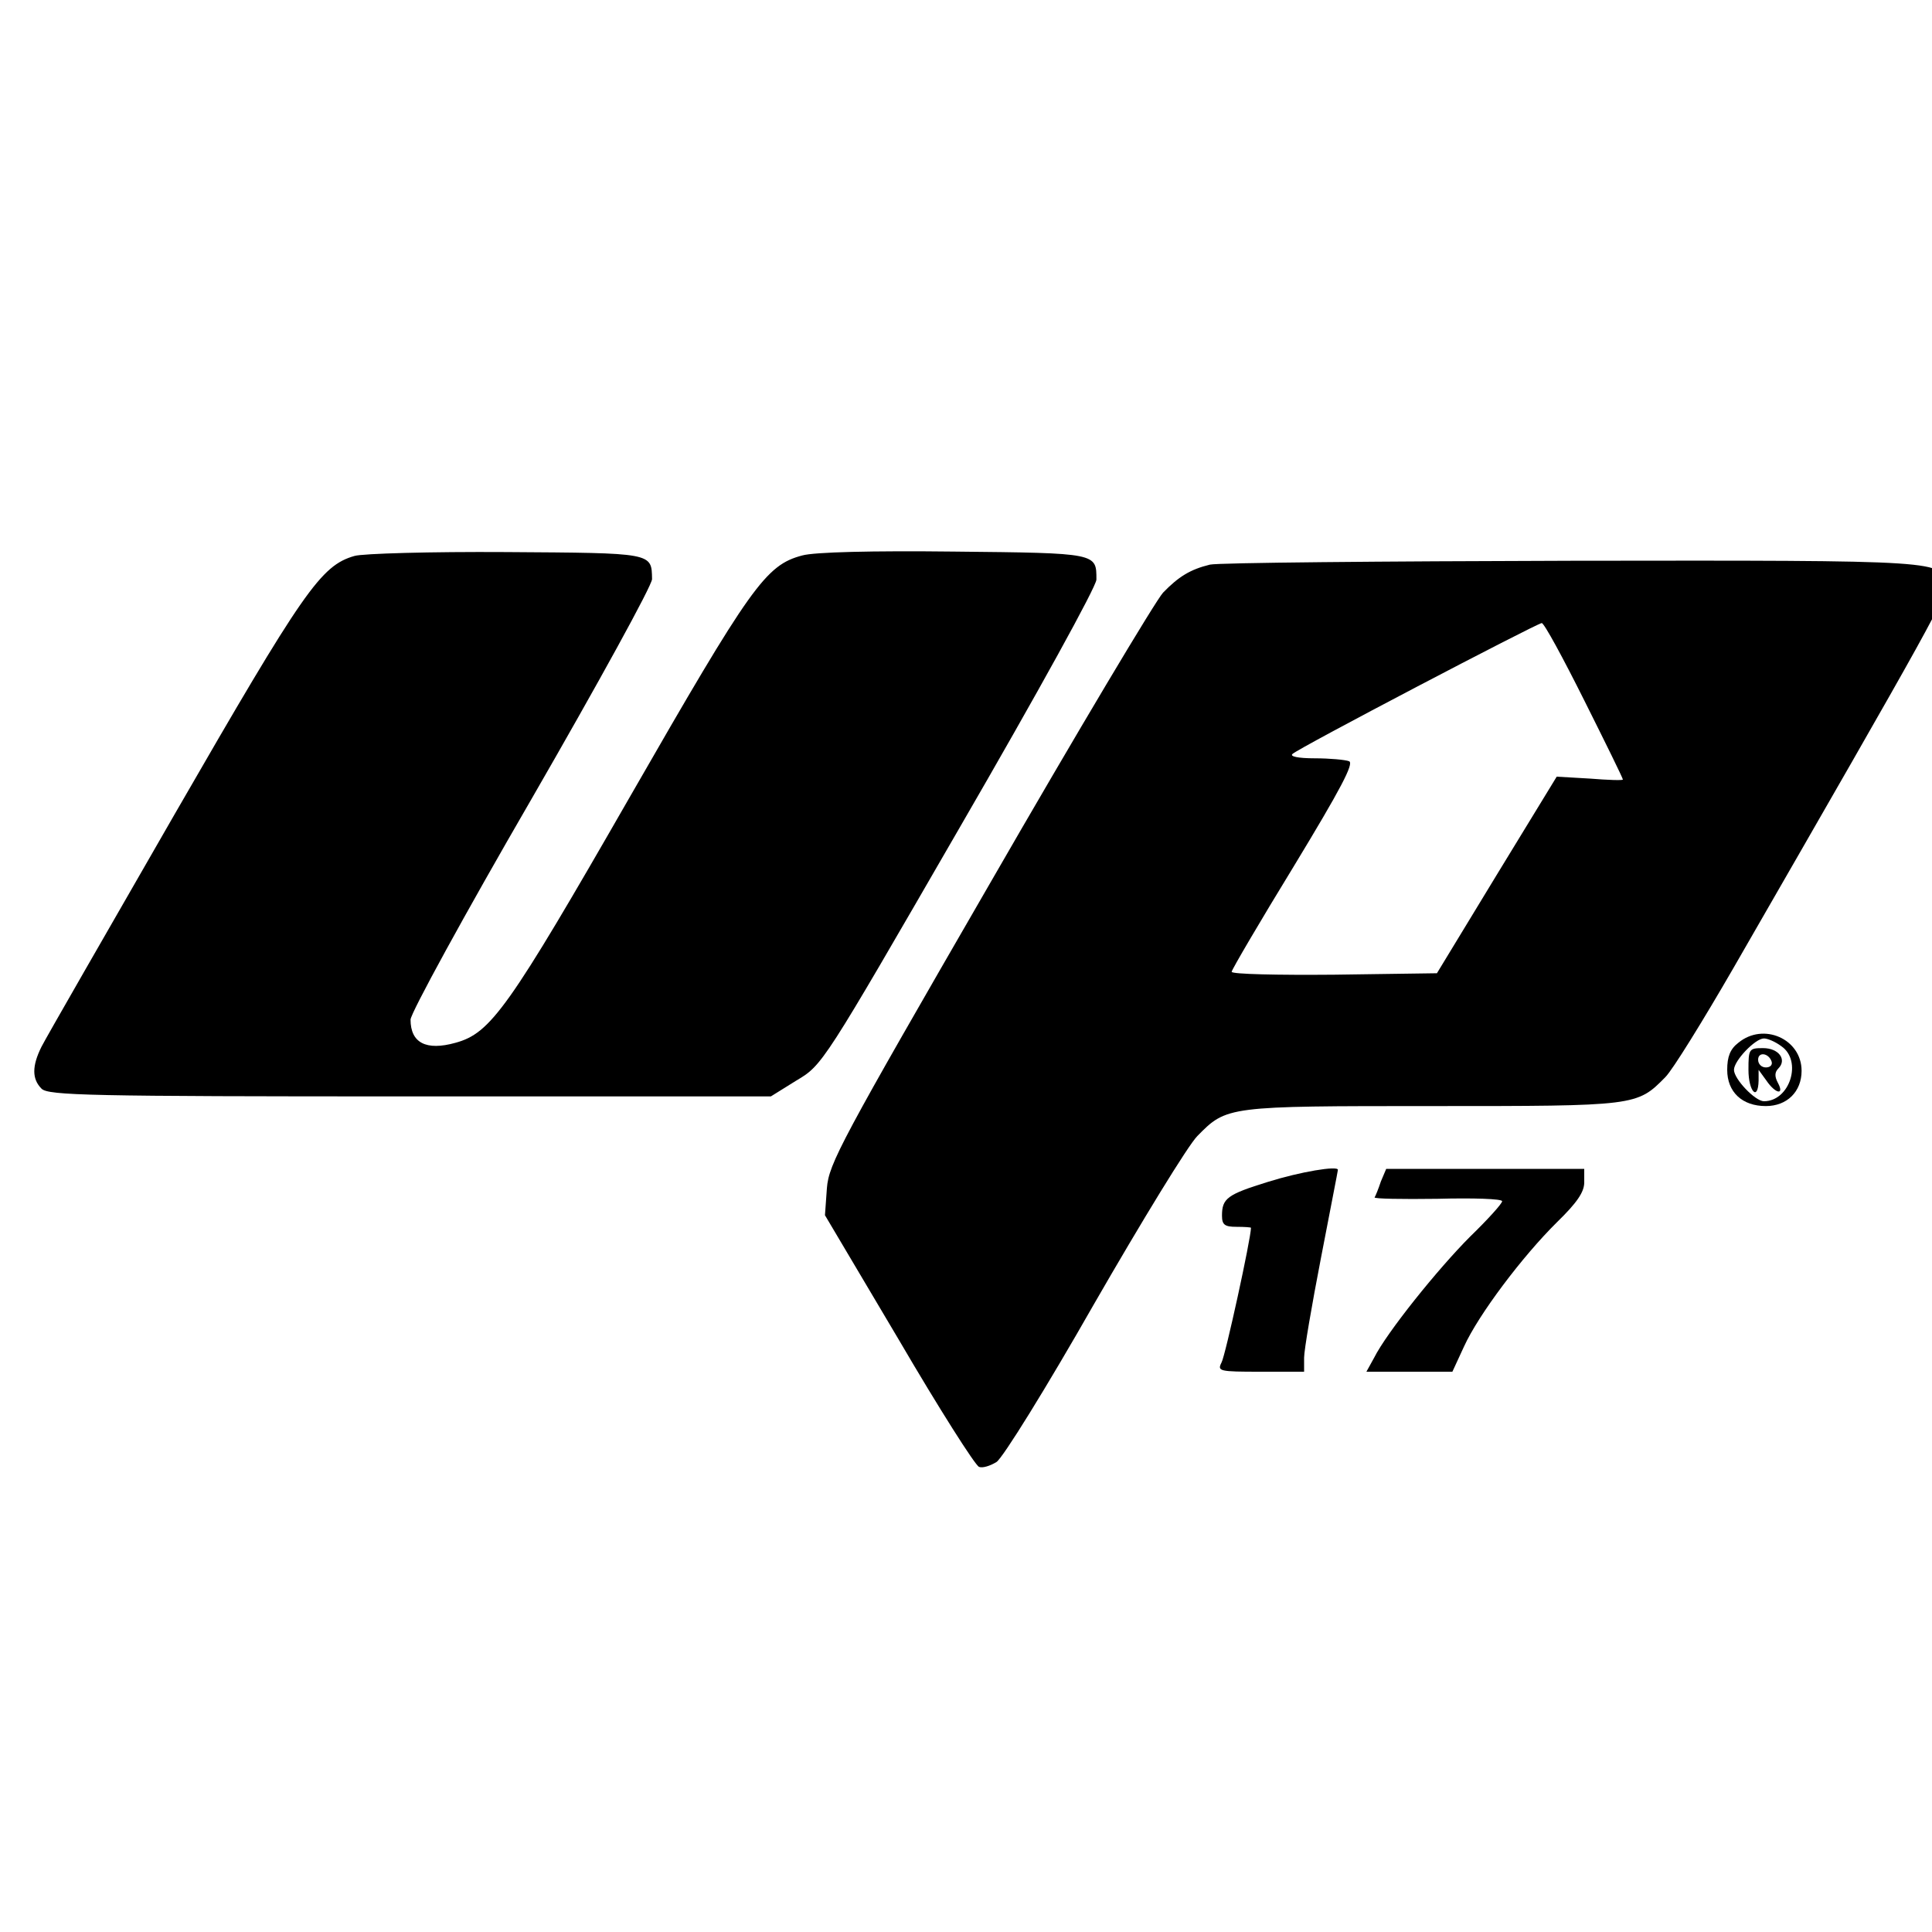
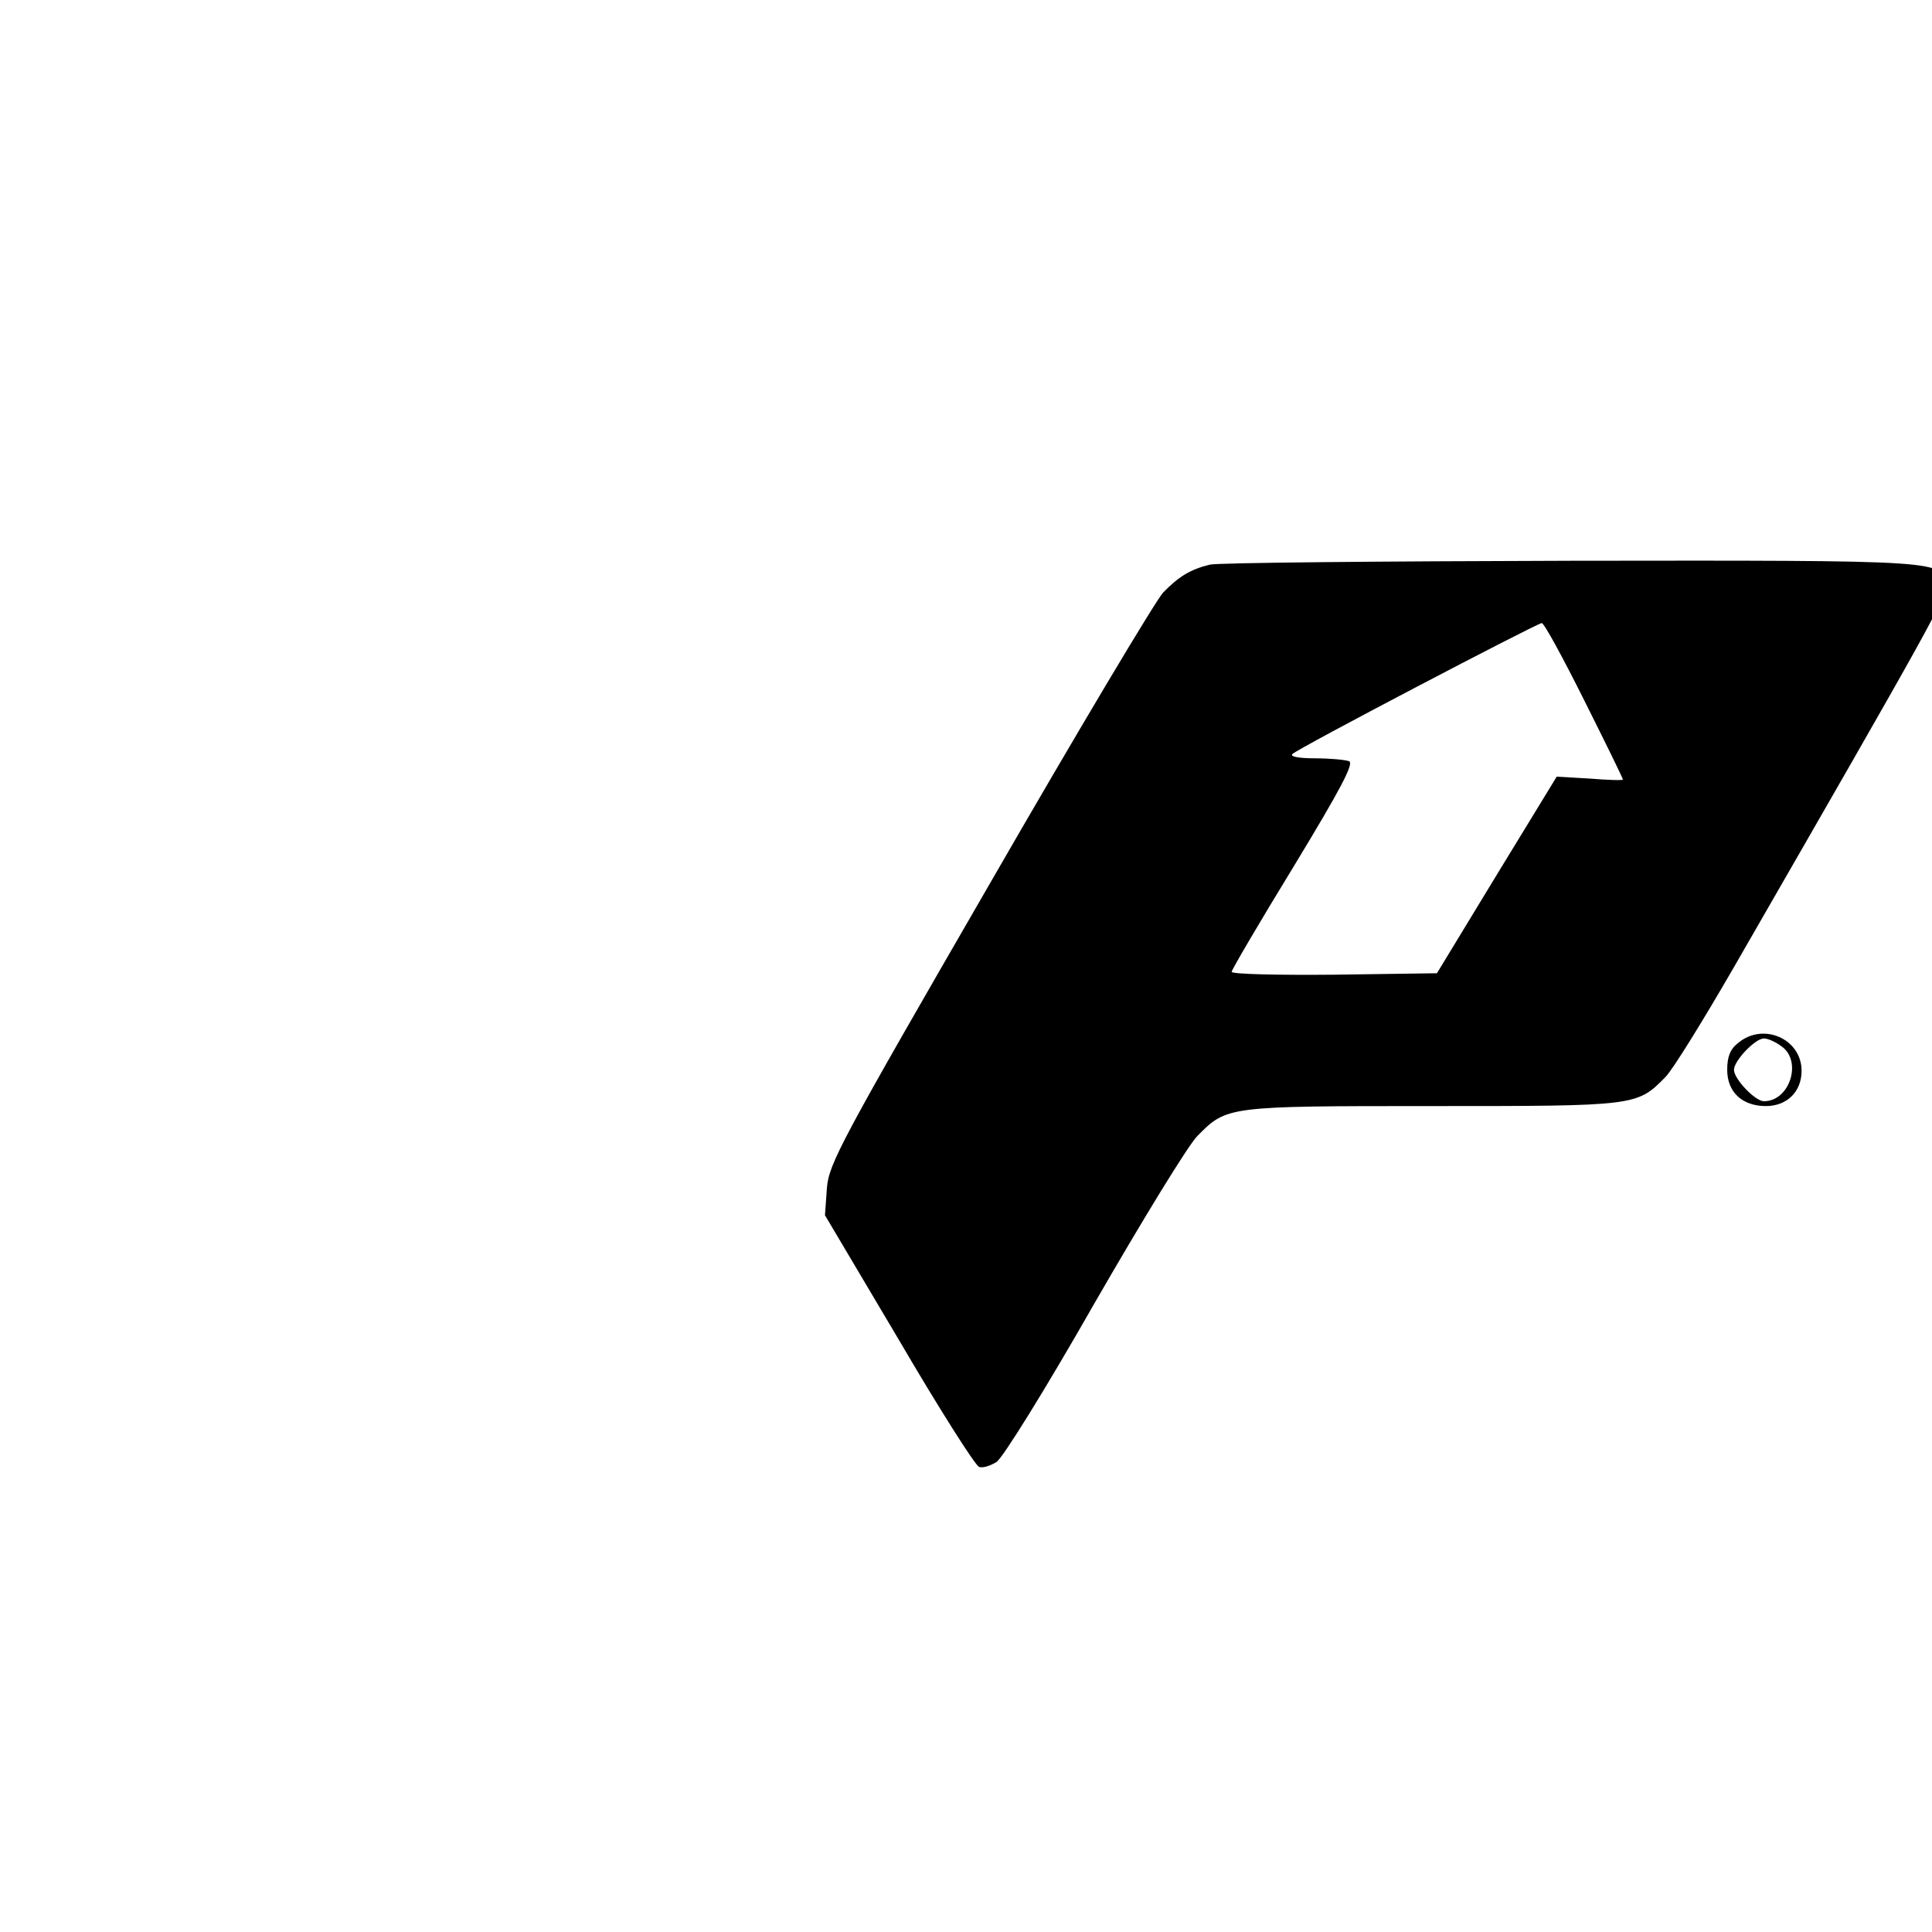
<svg xmlns="http://www.w3.org/2000/svg" version="1.0" width="16pt" height="16pt" viewBox="0 0 16 16" preserveAspectRatio="xMidYMid meet">
  <g transform="translate(0,16) scale(0.004,-0.004)" fill="#000000" stroke="none">
-     <path d="M734 2849 c-70 -20 -105 -71 -372 -534 -142 -247 -267 -464 -276 -482 -20 -40 -20 -67 0 -87 14 -14 97 -16 763 -16 l747 0 53 33 c54 32 55 34 337 522 164 283 284 501 284 515 0 55 3 55 -294 58 -171 2 -290 -1 -315 -8 -76 -20 -106 -63 -357 -500 -252 -439 -288 -489 -361 -509 -61 -17 -93 0 -93 48 0 13 112 218 250 456 139 241 250 443 250 456 -1 55 3 54 -302 56 -156 1 -297 -3 -314 -8z" />
-     <path d="M2505 2831 c-41 -10 -65 -25 -97 -58 -15 -16 -177 -287 -359 -603 -308 -533 -333 -579 -337 -630 l-4 -56 153 -258 c83 -142 158 -260 166 -263 7 -3 23 2 36 10 13 8 104 155 202 327 99 172 195 329 214 348 61 62 61 62 487 62 422 0 423 0 482 60 15 15 78 117 141 226 418 726 442 769 439 793 -6 51 0 51 -773 50 -396 -1 -733 -4 -750 -8z m775 -281 c44 -88 80 -161 80 -164 0 -2 -31 -1 -68 2 l-69 4 -124 -203 -124 -204 -213 -3 c-116 -1 -212 1 -212 6 0 4 58 103 129 219 97 160 125 213 114 217 -8 3 -40 6 -71 6 -35 0 -52 4 -46 9 10 11 505 270 516 271 5 0 44 -72 88 -160z" />
+     <path d="M2505 2831 c-41 -10 -65 -25 -97 -58 -15 -16 -177 -287 -359 -603 -308 -533 -333 -579 -337 -630 l-4 -56 153 -258 c83 -142 158 -260 166 -263 7 -3 23 2 36 10 13 8 104 155 202 327 99 172 195 329 214 348 61 62 61 62 487 62 422 0 423 0 482 60 15 15 78 117 141 226 418 726 442 769 439 793 -6 51 0 51 -773 50 -396 -1 -733 -4 -750 -8m775 -281 c44 -88 80 -161 80 -164 0 -2 -31 -1 -68 2 l-69 4 -124 -203 -124 -204 -213 -3 c-116 -1 -212 1 -212 6 0 4 58 103 129 219 97 160 125 213 114 217 -8 3 -40 6 -71 6 -35 0 -52 4 -46 9 10 11 505 270 516 271 5 0 44 -72 88 -160z" />
    <path d="M3599 1841 c-17 -13 -23 -29 -23 -56 0 -46 31 -75 80 -75 44 0 74 30 74 73 0 66 -79 101 -131 58z m89 -7 c44 -30 18 -114 -36 -114 -18 0 -62 46 -62 65 0 19 44 65 62 65 8 0 24 -7 36 -16z" />
-     <path d="M3620 1785 c0 -45 20 -66 21 -22 l0 22 16 -22 c19 -28 38 -31 24 -5 -7 13 -7 22 1 30 18 18 1 42 -32 42 -29 0 -30 -2 -30 -45z m48 17 c2 -7 -3 -12 -12 -12 -9 0 -16 7 -16 16 0 17 22 14 28 -4z" />
-     <path d="M2625 1553 c-84 -26 -95 -34 -95 -70 0 -19 6 -23 30 -23 17 0 30 -1 30 -2 0 -22 -53 -265 -61 -279 -9 -18 -5 -19 81 -19 l90 0 0 29 c0 16 16 109 35 207 19 99 35 180 35 182 0 9 -78 -4 -145 -25z" />
-     <path d="M2859 1554 c-5 -15 -11 -30 -13 -33 -2 -3 56 -4 130 -3 74 2 134 0 134 -5 0 -5 -30 -38 -66 -73 -67 -67 -173 -199 -199 -251 l-16 -29 89 0 89 0 24 52 c30 66 121 187 193 258 41 40 56 62 56 82 l0 28 -205 0 -205 0 -11 -26z" />
  </g>
</svg>